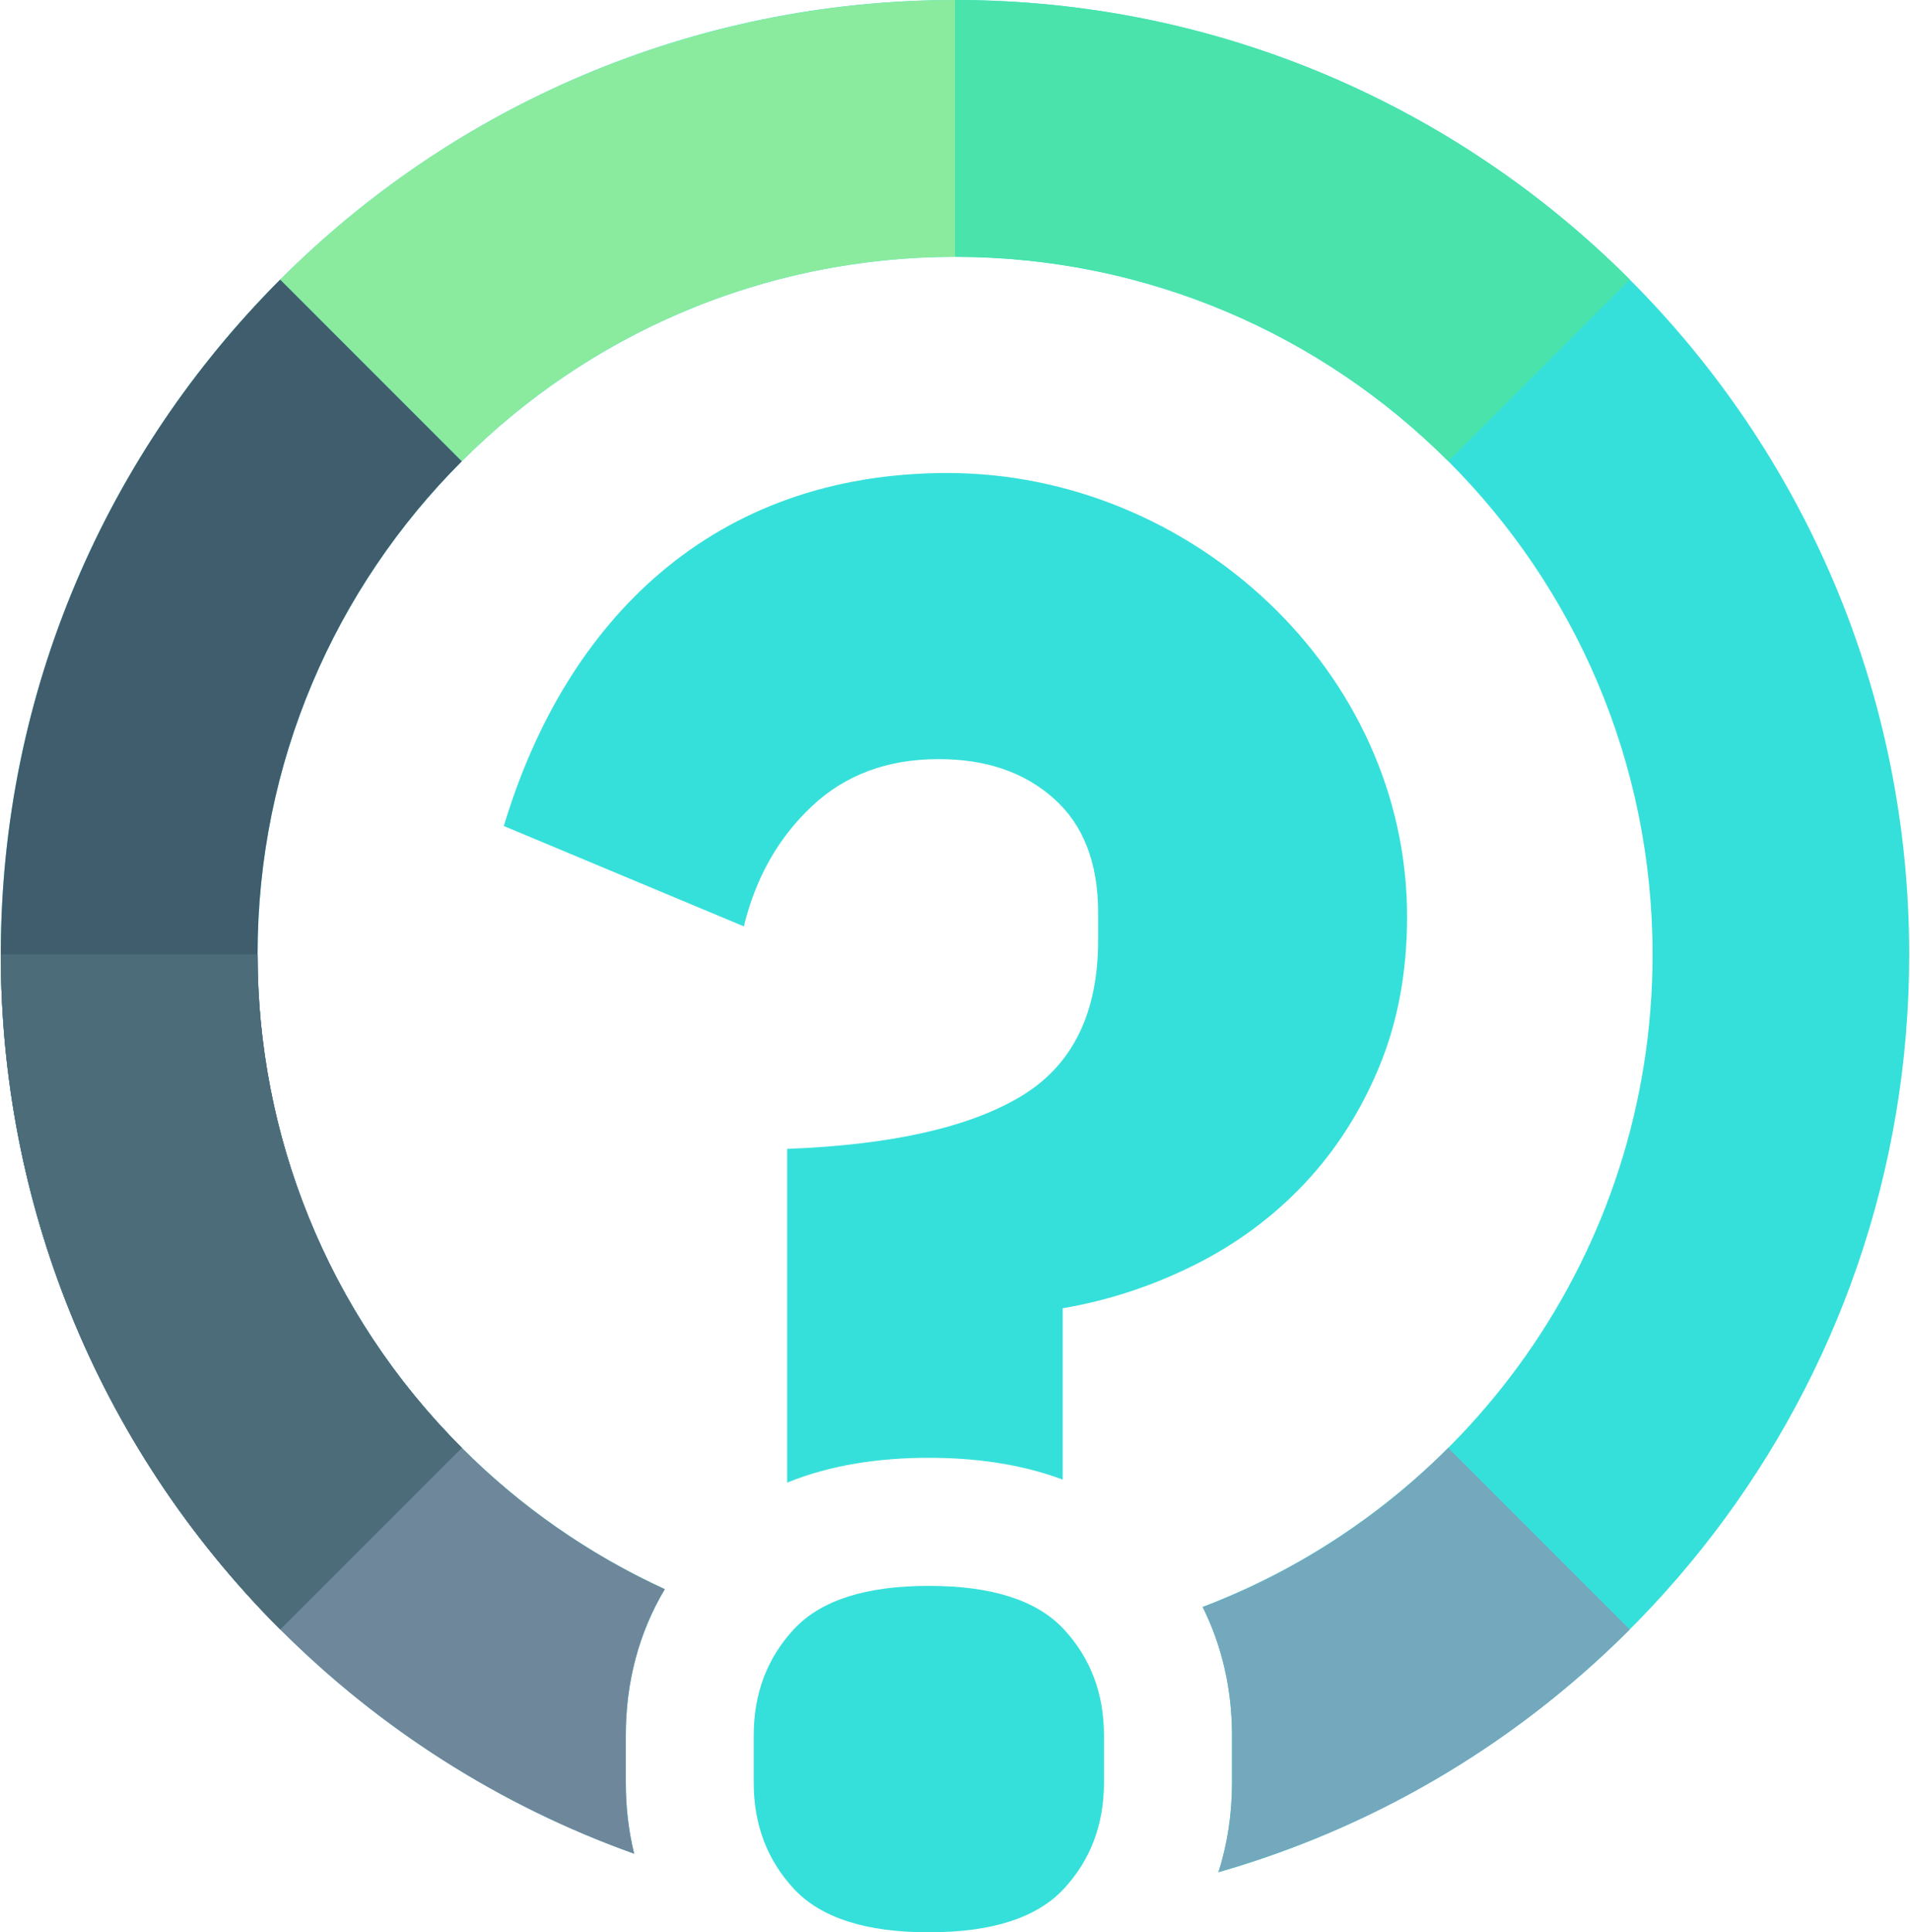
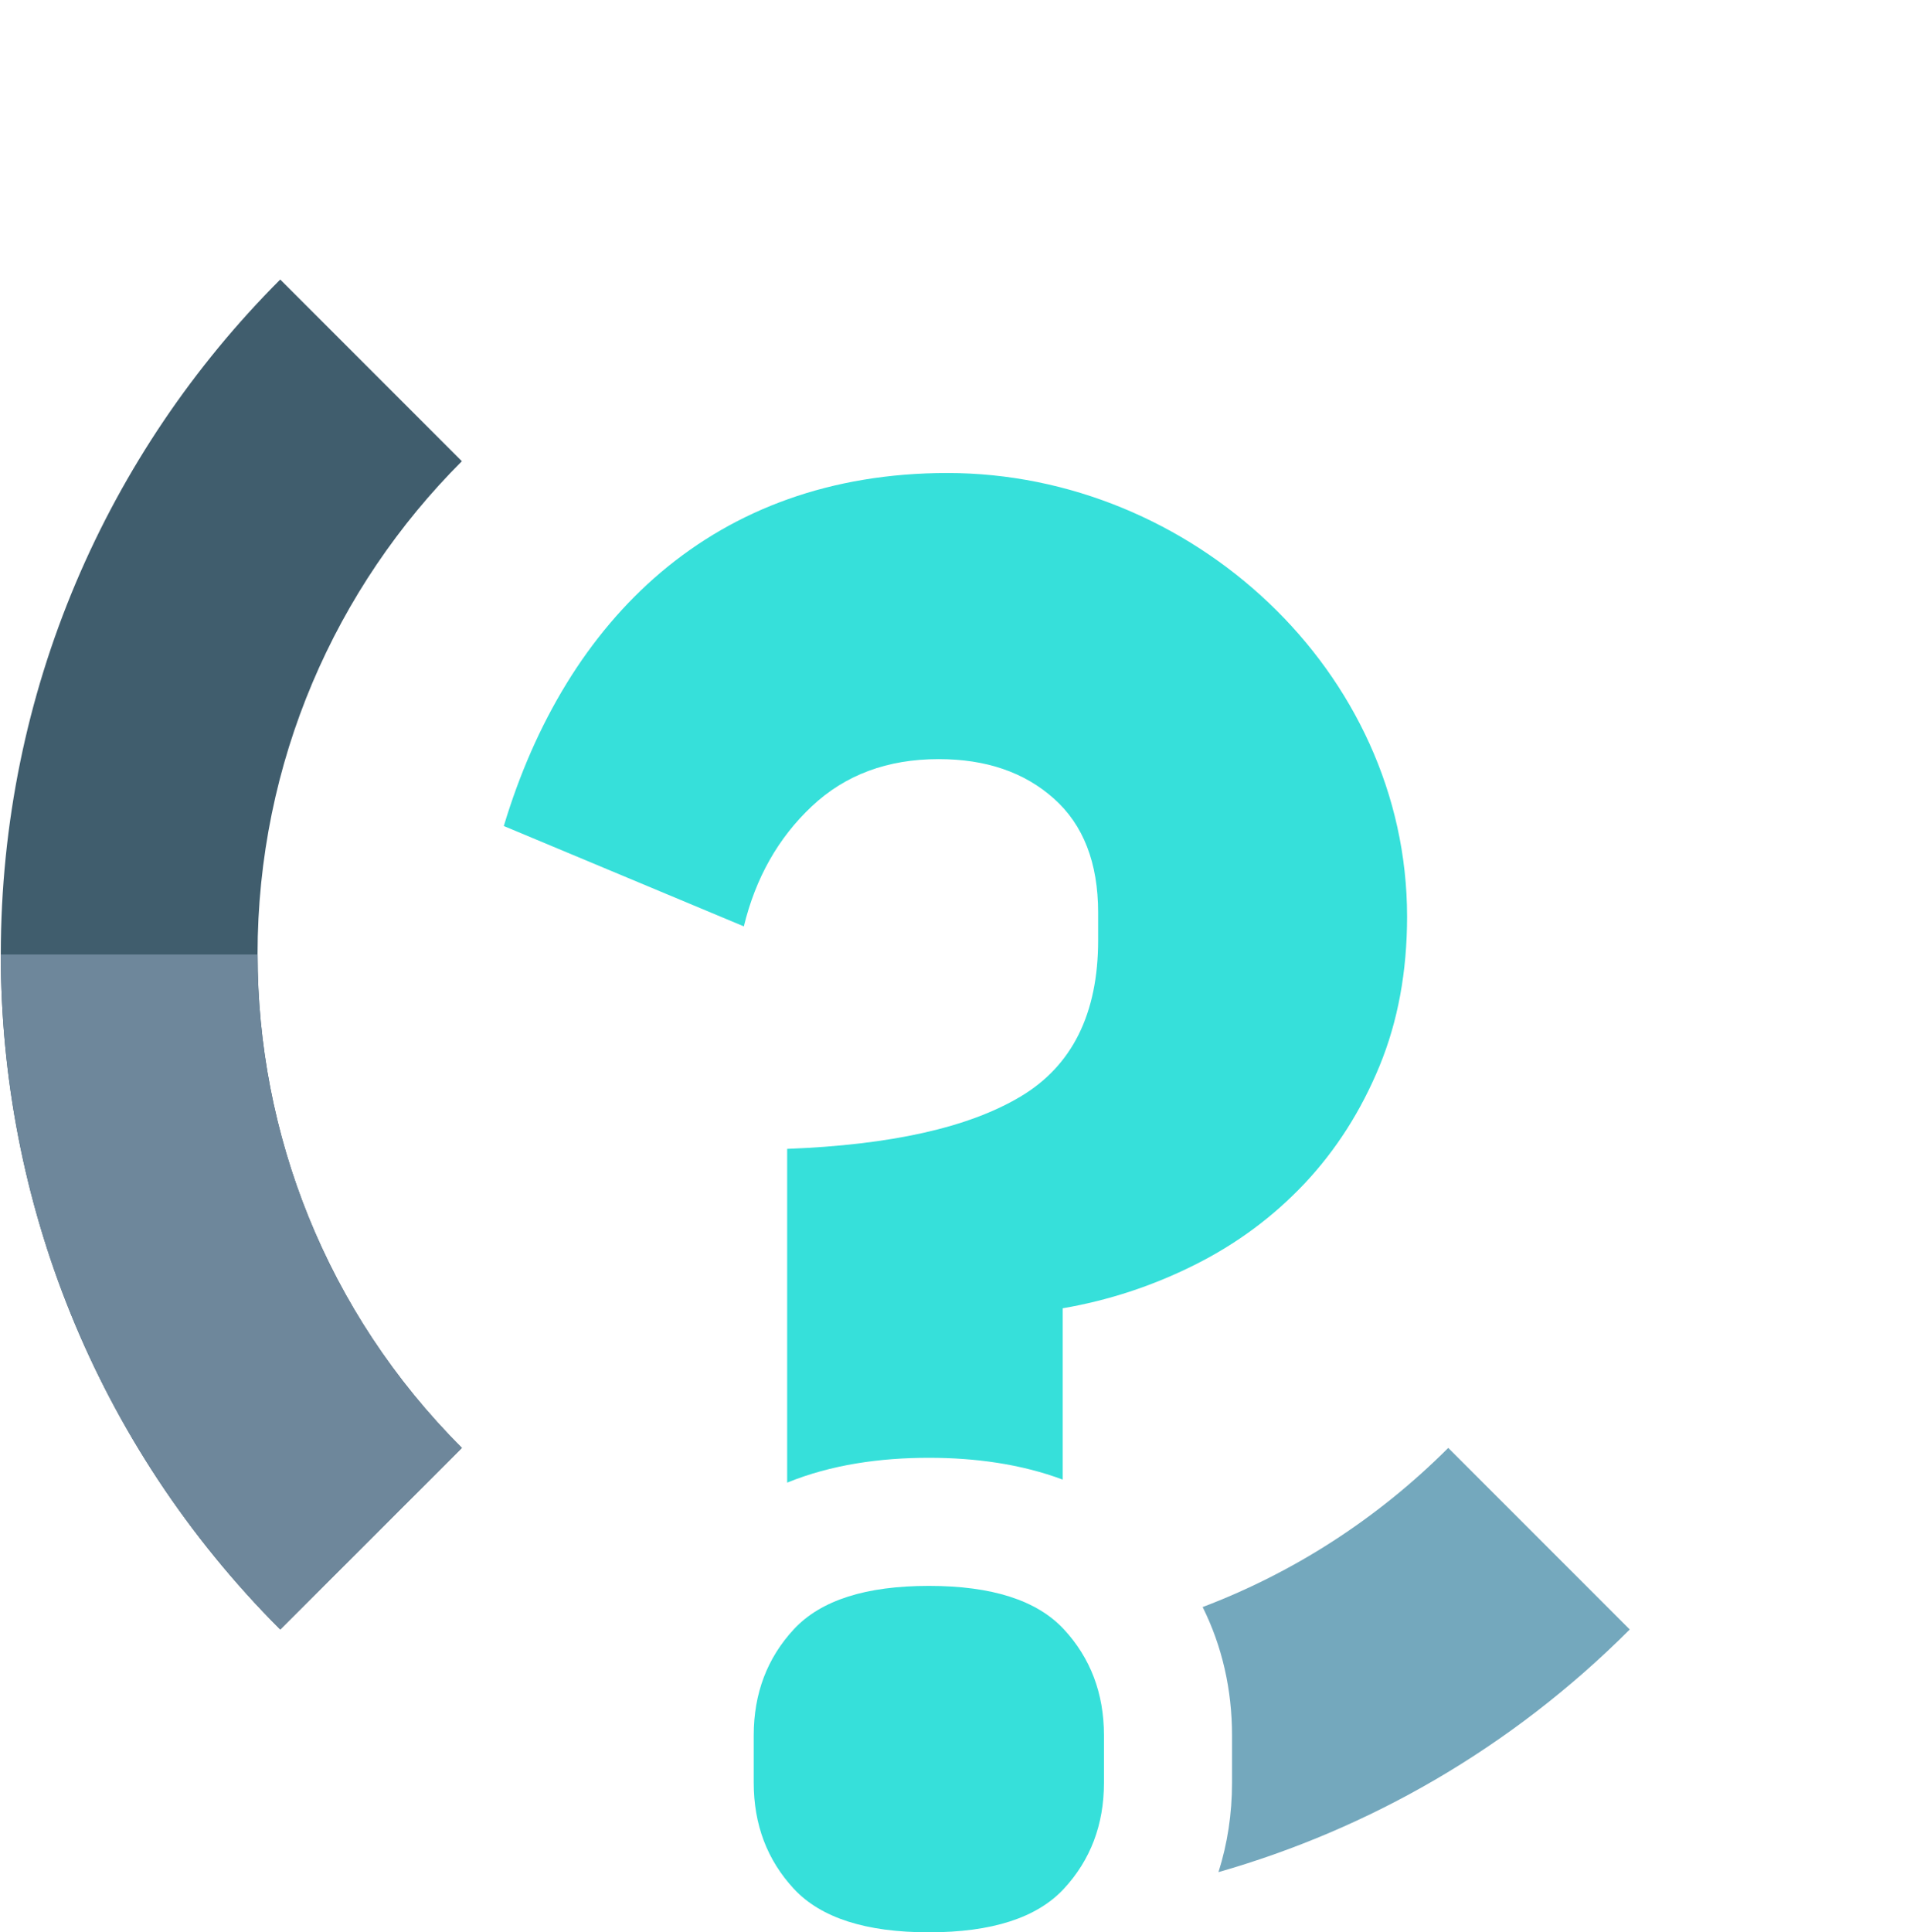
<svg xmlns="http://www.w3.org/2000/svg" xml:space="preserve" width="176px" height="178px" version="1.1" style="shape-rendering:geometricPrecision; text-rendering:geometricPrecision; image-rendering:optimizeQuality; fill-rule:evenodd; clip-rule:evenodd" viewBox="0 0 150.66 152.5">
  <defs>
    <style type="text/css">
   
    .fil0 {fill:#36E0DA}
    .fil1 {fill:#405D6D}
    .fil3 {fill:#49E3AB}
    .fil6 {fill:#4C6C7A}
    .fil5 {fill:#6E879B}
    .fil4 {fill:#74A8BD}
    .fil2 {fill:#8AEB9F}
   
  </style>
  </defs>
  <g id="Layer_x0020_1">
-     <path class="fil0" d="M96.13 147.76c31.49,-9.03 54.53,-38.04 54.53,-72.43 0,-41.6 -33.72,-75.33 -75.33,-75.33 -41.6,0 -75.33,33.73 -75.33,75.33 0,32.72 20.86,60.55 50,70.96 -0.44,-1.8 -0.66,-3.67 -0.66,-5.6l0 -3.73c0,-4.17 1.02,-8.09 3.08,-11.54 -18.97,-8.7 -32.15,-27.85 -32.15,-50.09 0,-30.41 24.65,-55.06 55.06,-55.06 30.41,0 55.07,24.65 55.07,55.06 0,23.53 -14.76,43.61 -35.52,51.49 1.54,3.1 2.32,6.53 2.32,10.14l0 3.73c0,2.46 -0.36,4.83 -1.07,7.07z" />
    <path class="fil1" d="M0 75.33c0,19.28 7.36,38.56 22.06,53.27l14.34 -14.33c-10.76,-10.75 -16.13,-24.85 -16.13,-38.94l-20.27 0zm22.06 -53.27c-13.63,13.64 -22.06,32.47 -22.06,53.27l20.27 0c0,-15.2 6.16,-28.97 16.13,-38.93l-14.34 -14.34z" />
-     <path class="fil2" d="M75.33 0c-19.28,0 -38.55,7.36 -53.27,22.06l14.34 14.34c10.75,-10.76 24.84,-16.13 38.93,-16.13l0 -20.27z" />
-     <path class="fil3" d="M128.6 22.06c-13.63,-13.63 -32.46,-22.06 -53.27,-22.06l0 20.27c15.21,0 28.97,6.16 38.94,16.13l14.33 -14.34z" />
    <path class="fil4" d="M96.13 147.75c11.89,-3.4 23.1,-9.78 32.47,-19.15l-14.33 -14.33c-5.69,5.69 -12.32,9.88 -19.39,12.56 1.54,3.09 2.32,6.52 2.32,10.13l0 3.73c0,2.46 -0.36,4.82 -1.07,7.06z" />
-     <path class="fil5" d="M22.06 128.6c7.81,7.81 17.32,13.91 27.94,17.7 -0.44,-1.8 -0.66,-3.68 -0.66,-5.61l0 -3.73c0,-4.17 1.02,-8.09 3.08,-11.54 -6,-2.75 -11.42,-6.54 -16.02,-11.15l-14.34 14.33z" />
    <path class="fil5" d="M0 75.33c0,19.28 7.36,38.56 22.06,53.27l14.34 -14.33c-10.76,-10.75 -16.13,-24.85 -16.13,-38.94l-20.27 0z" />
-     <path class="fil6" d="M0 75.33c0,19.28 7.36,38.56 22.06,53.27l14.34 -14.33c-10.76,-10.75 -16.13,-24.85 -16.13,-38.94l-20.27 0z" />
    <path class="fil0" d="M73.27 152.5c-4.98,0 -8.52,-1.14 -10.65,-3.42 -2.12,-2.28 -3.18,-5.08 -3.18,-8.39l0 -3.73c0,-3.31 1.06,-6.11 3.18,-8.39 2.13,-2.28 5.67,-3.41 10.65,-3.41 4.97,0 8.51,1.13 10.64,3.41 2.12,2.28 3.18,5.08 3.18,8.39l0 3.73c0,3.31 -1.06,6.11 -3.18,8.39 -2.13,2.28 -5.67,3.42 -10.64,3.42z" />
    <path class="fil0" d="M62.08 117.01l0 -26.34c8.18,-0.31 14.32,-1.68 18.41,-4.12 4.09,-2.43 6.14,-6.55 6.14,-12.35l0 -2.17c0,-3.94 -1.17,-6.94 -3.5,-9.01 -2.33,-2.08 -5.36,-3.11 -9.09,-3.11 -4.04,0 -7.38,1.24 -10.02,3.73 -2.64,2.48 -4.43,5.64 -5.36,9.47l-18.95 -7.92c4.9,-16.3 16.56,-27.86 35.02,-27.86 19.26,0 36.29,15.65 36.29,35.01 0,4.35 -0.73,8.28 -2.18,11.8 -1.45,3.52 -3.42,6.61 -5.9,9.25 -2.49,2.64 -5.39,4.79 -8.7,6.44 -3.32,1.66 -6.79,2.8 -10.41,3.42l0 13.52c-3.32,-1.24 -6.95,-1.72 -10.56,-1.72 -3.85,0 -7.71,0.54 -11.19,1.96z" />
  </g>
</svg>